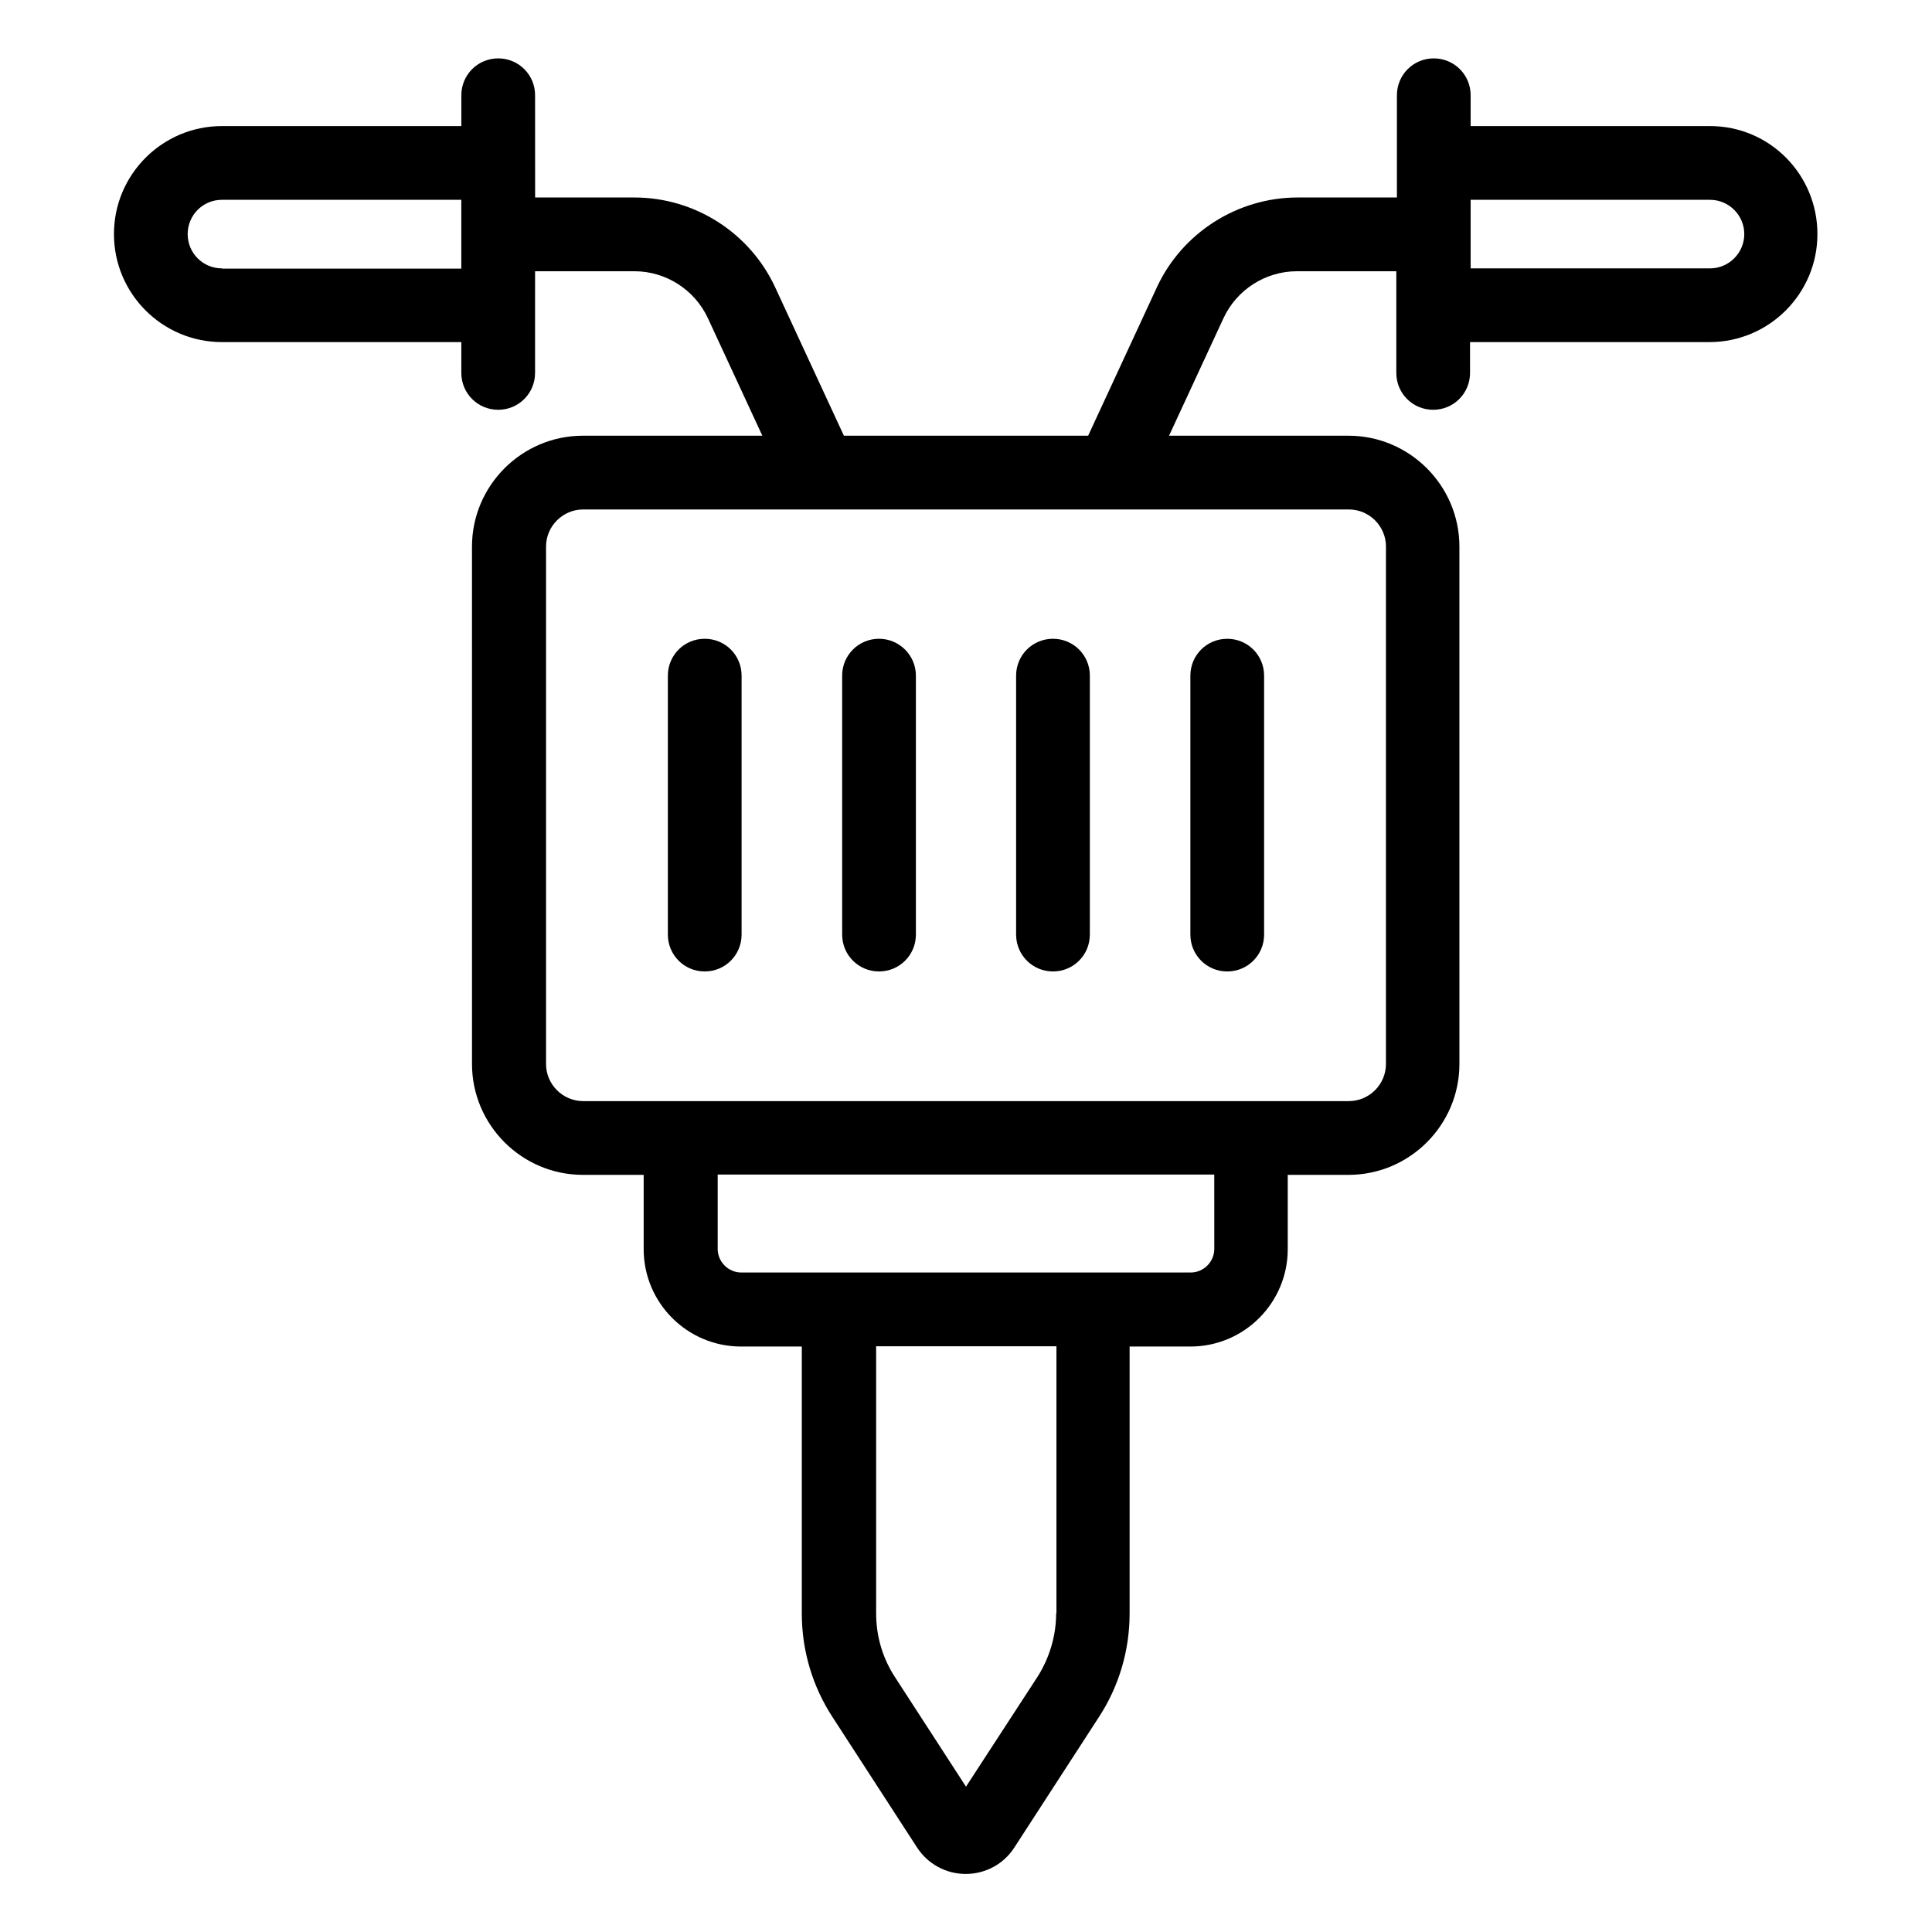
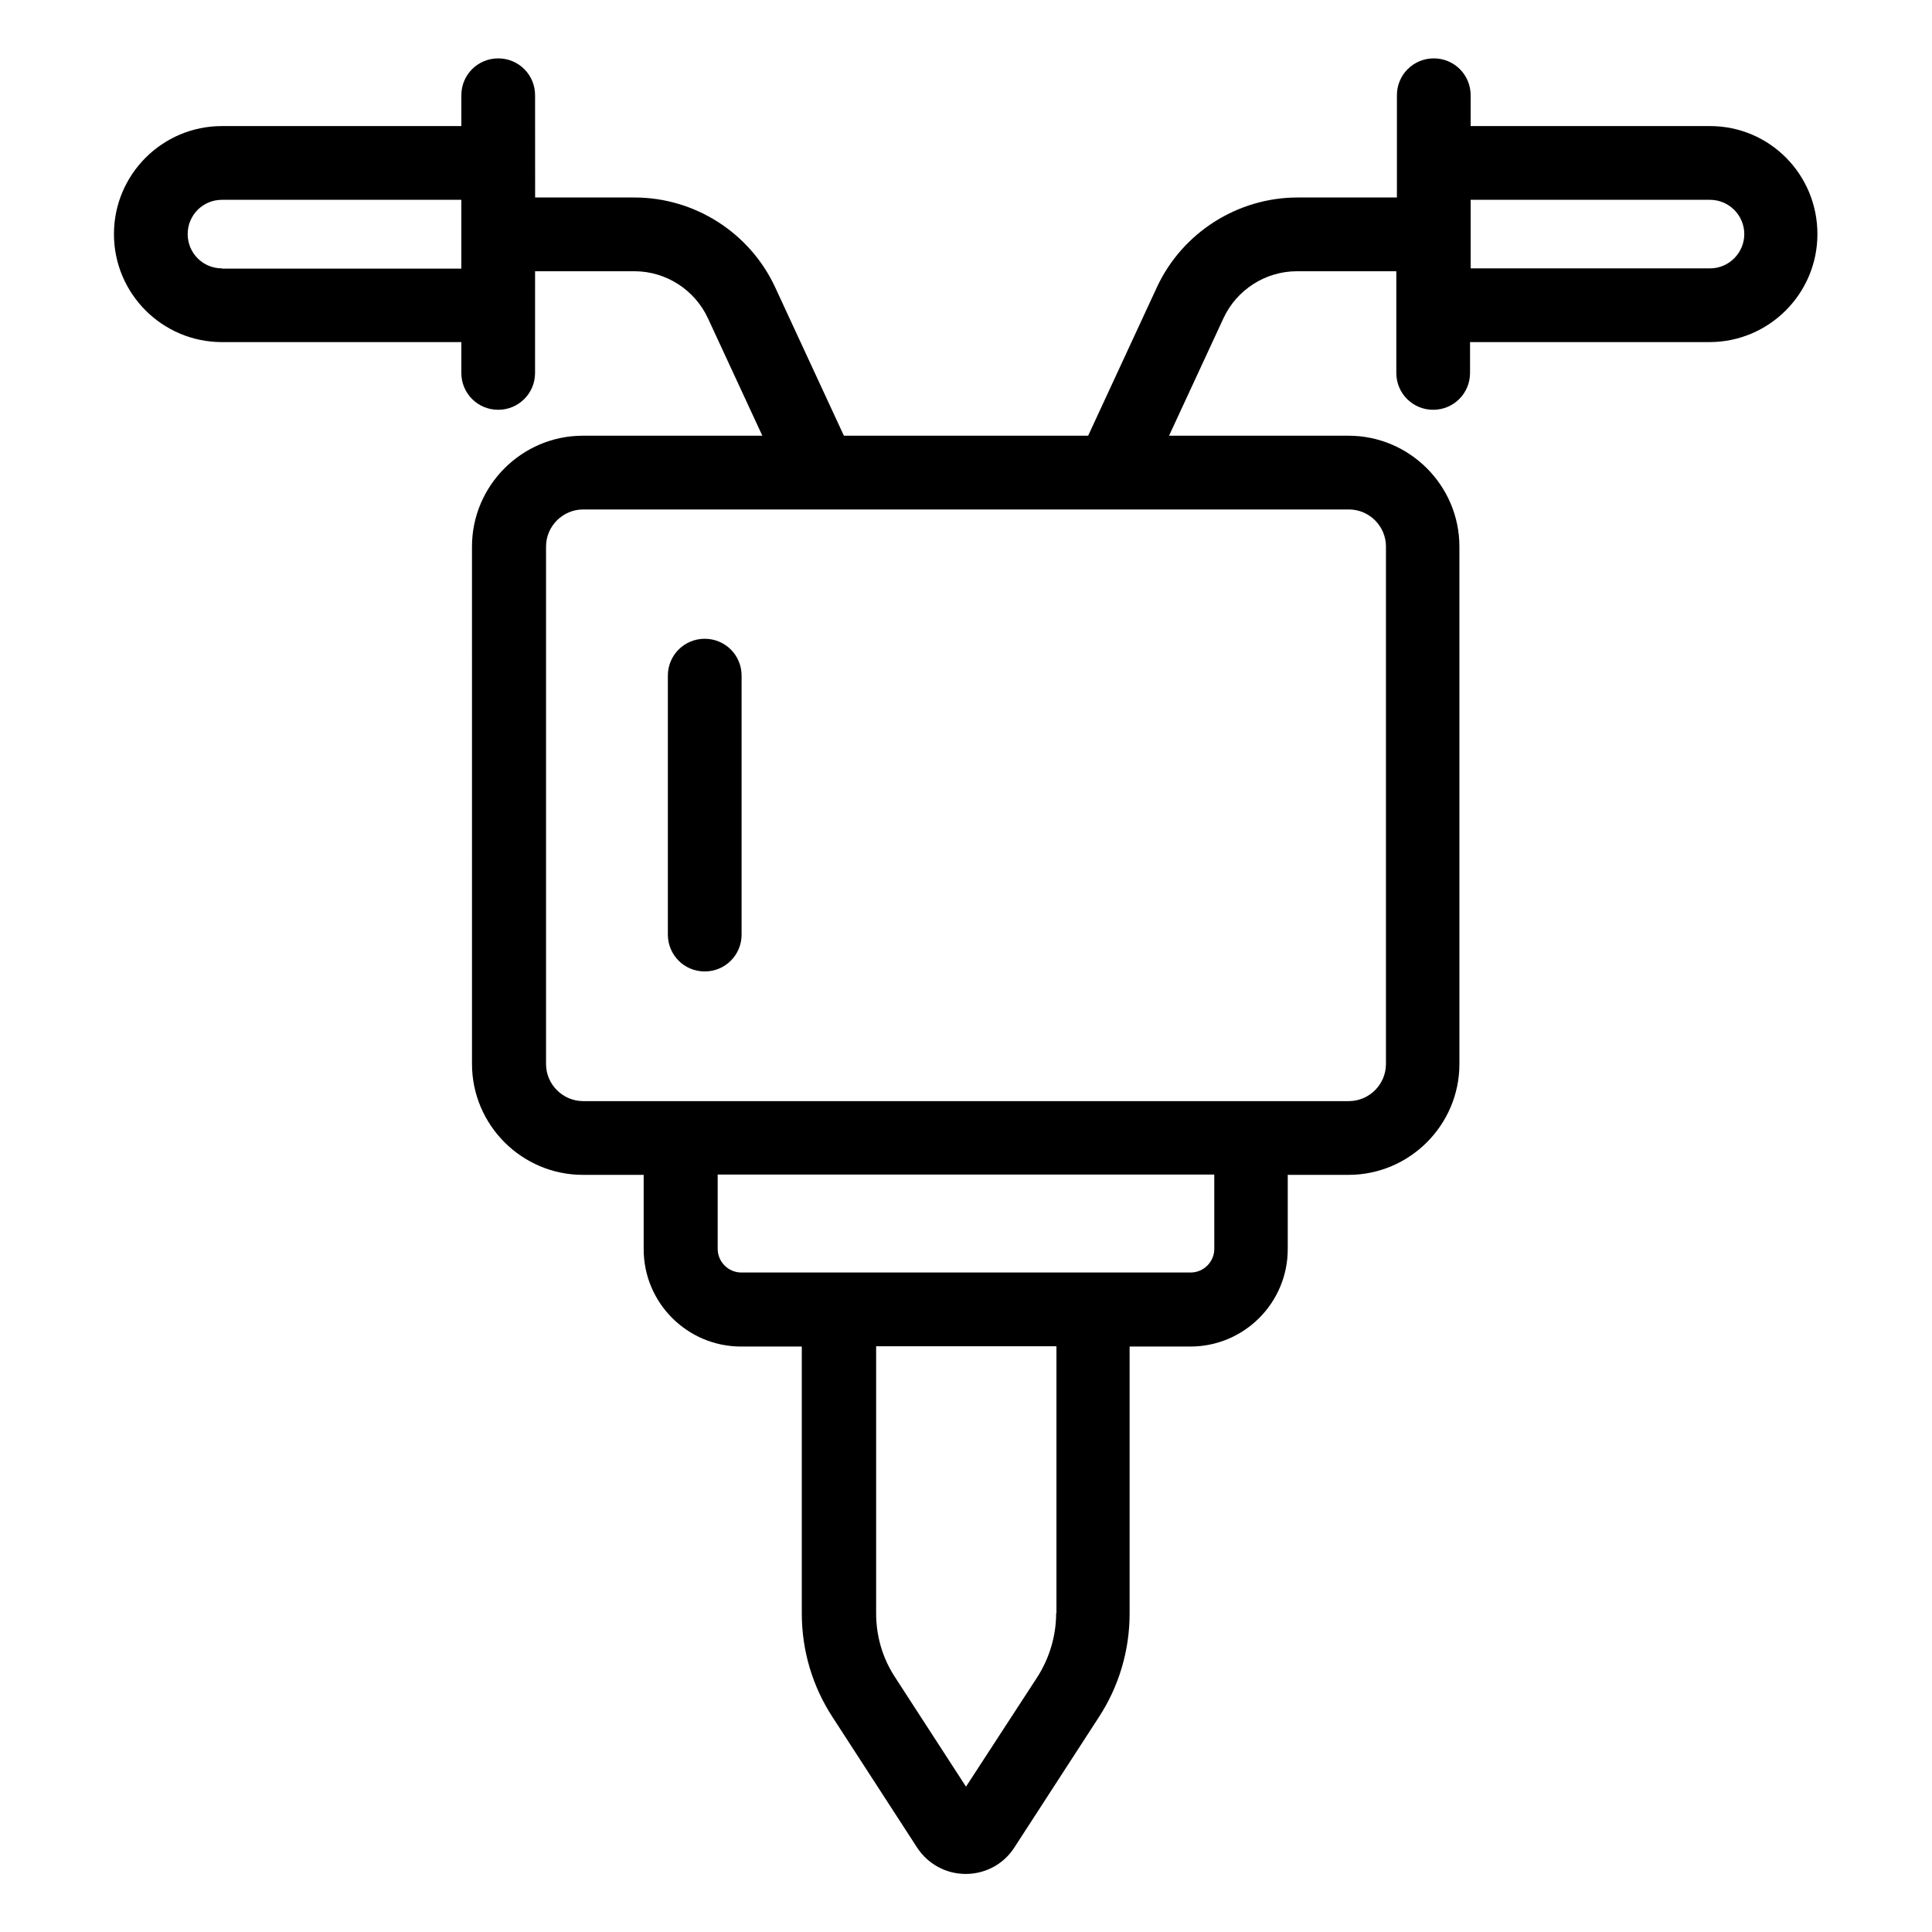
<svg xmlns="http://www.w3.org/2000/svg" fill="#000000" width="800px" height="800px" version="1.1" viewBox="144 144 512 512">
  <g>
    <path d="m597.17 177.41h-63.434v-8.168c0-5.418-4.352-9.77-9.77-9.77s-9.77 4.352-9.77 9.77v27.098h-26.336c-15.879 0-30.535 9.312-37.25 23.738l-18.242 39.391h-64.73l-18.242-39.391c-6.719-14.426-21.297-23.738-37.25-23.738h-26.336l-0.012-27.098c0-5.418-4.352-9.77-9.77-9.77s-9.77 4.352-9.77 9.77v8.168h-63.438c-15.801 0-28.625 12.824-28.625 28.625s12.824 28.625 28.625 28.625h63.434v8.168c0 5.418 4.352 9.77 9.77 9.77 5.418 0 9.77-4.352 9.77-9.77l0.004-26.945h26.336c8.32 0 15.953 4.887 19.465 12.441l14.426 31.145h-47.555c-16.184 0-29.391 13.207-29.391 29.391l0.004 137.1c0 16.184 13.207 29.391 29.391 29.391h16.105v19.695c0 14.273 11.602 25.801 25.801 25.801h16.105v70.762c0 9.77 2.824 19.312 8.168 27.48l22.367 34.504c2.824 4.352 7.633 7.023 12.902 7.023 5.191 0 10.078-2.594 12.902-7.023l22.367-34.504c5.344-8.168 8.168-17.711 8.168-27.48v-70.762h16.105c14.273 0 25.801-11.602 25.801-25.801v-19.695h16.105c16.184 0 29.391-13.207 29.391-29.391l-0.004-137.1c0-16.184-13.207-29.391-29.391-29.391h-47.555l14.426-31.145c3.512-7.559 11.145-12.441 19.465-12.441h26.336v26.945c0 5.418 4.352 9.77 9.77 9.77s9.77-4.352 9.77-9.77v-8.168h63.434c15.801 0 28.625-12.824 28.625-28.625 0.004-15.801-12.668-28.625-28.469-28.625zm-394.35 37.711c-5.039 0-9.082-4.047-9.082-9.082 0-5.043 4.047-9.086 9.082-9.086h63.434v18.242h-63.434zm221.07 356.41c0 5.953-1.754 11.832-4.961 16.871l-18.93 29.082-18.855-29.082c-3.281-5.039-4.961-10.84-4.961-16.871v-70.762h47.785v70.762zm41.91-96.562c0 3.434-2.824 6.258-6.258 6.258h-119.09c-3.434 0-6.258-2.824-6.258-6.258v-19.695h131.6zm45.492-186.11v137.1c0 5.418-4.426 9.848-9.848 9.848h-202.89c-5.418 0-9.848-4.426-9.848-9.848v-137.1c0-5.418 4.426-9.848 9.848-9.848h202.9c5.418 0 9.844 4.426 9.844 9.848zm85.879-73.738h-63.434v-18.168h63.434c5.039 0 9.082 4.121 9.082 9.082s-4.043 9.086-9.082 9.086z" />
    <path d="m330.76 313.28c-5.418 0-9.77 4.352-9.77 9.77v68.625c0 5.418 4.352 9.77 9.77 9.77s9.77-4.352 9.77-9.77v-68.625c0.004-5.418-4.348-9.77-9.77-9.77z" />
-     <path d="m376.95 313.28c-5.418 0-9.77 4.352-9.77 9.77v68.625c0 5.418 4.352 9.77 9.77 9.77 5.418 0 9.77-4.352 9.77-9.77v-68.625c0-5.418-4.426-9.77-9.77-9.77z" />
-     <path d="m423.05 313.28c-5.418 0-9.77 4.352-9.77 9.77v68.625c0 5.418 4.352 9.77 9.77 9.77s9.77-4.352 9.77-9.77v-68.625c0.004-5.418-4.348-9.77-9.77-9.77z" />
-     <path d="m469.23 401.45c5.418 0 9.77-4.352 9.77-9.77v-68.625c0-5.418-4.352-9.77-9.77-9.77s-9.77 4.352-9.77 9.77v68.625c0 5.418 4.348 9.77 9.77 9.77z" />
  </g>
</svg>